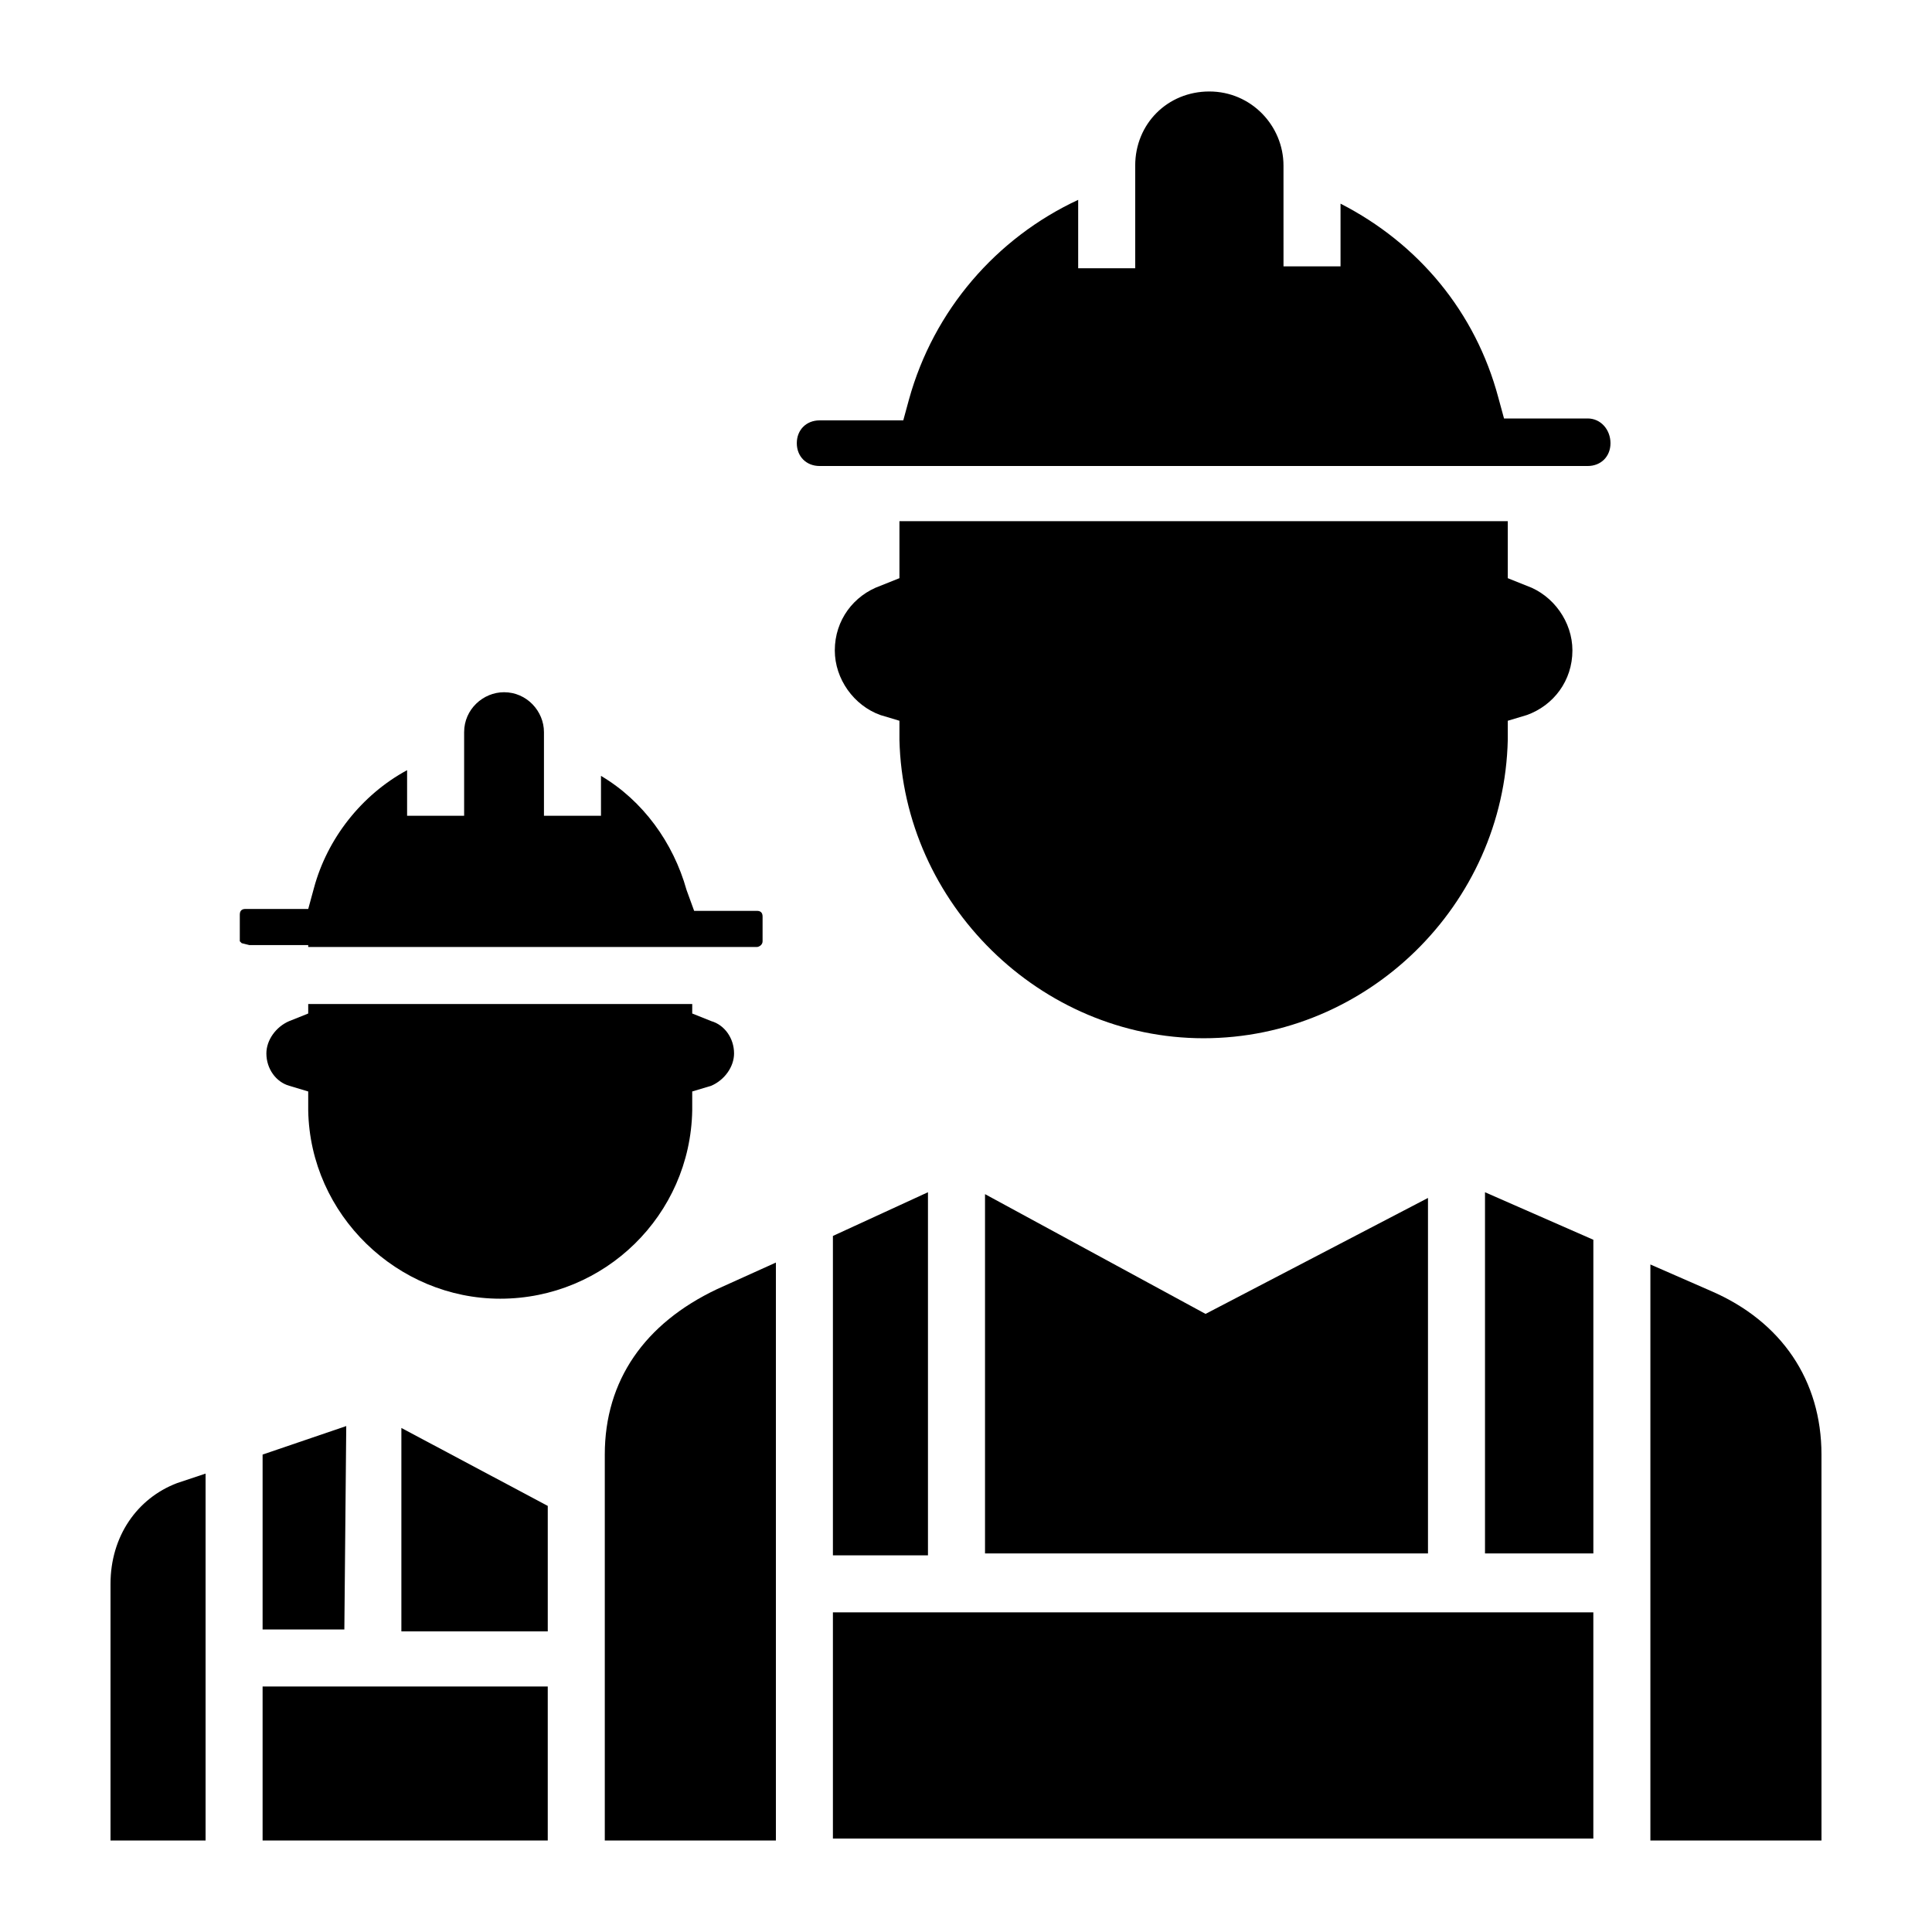
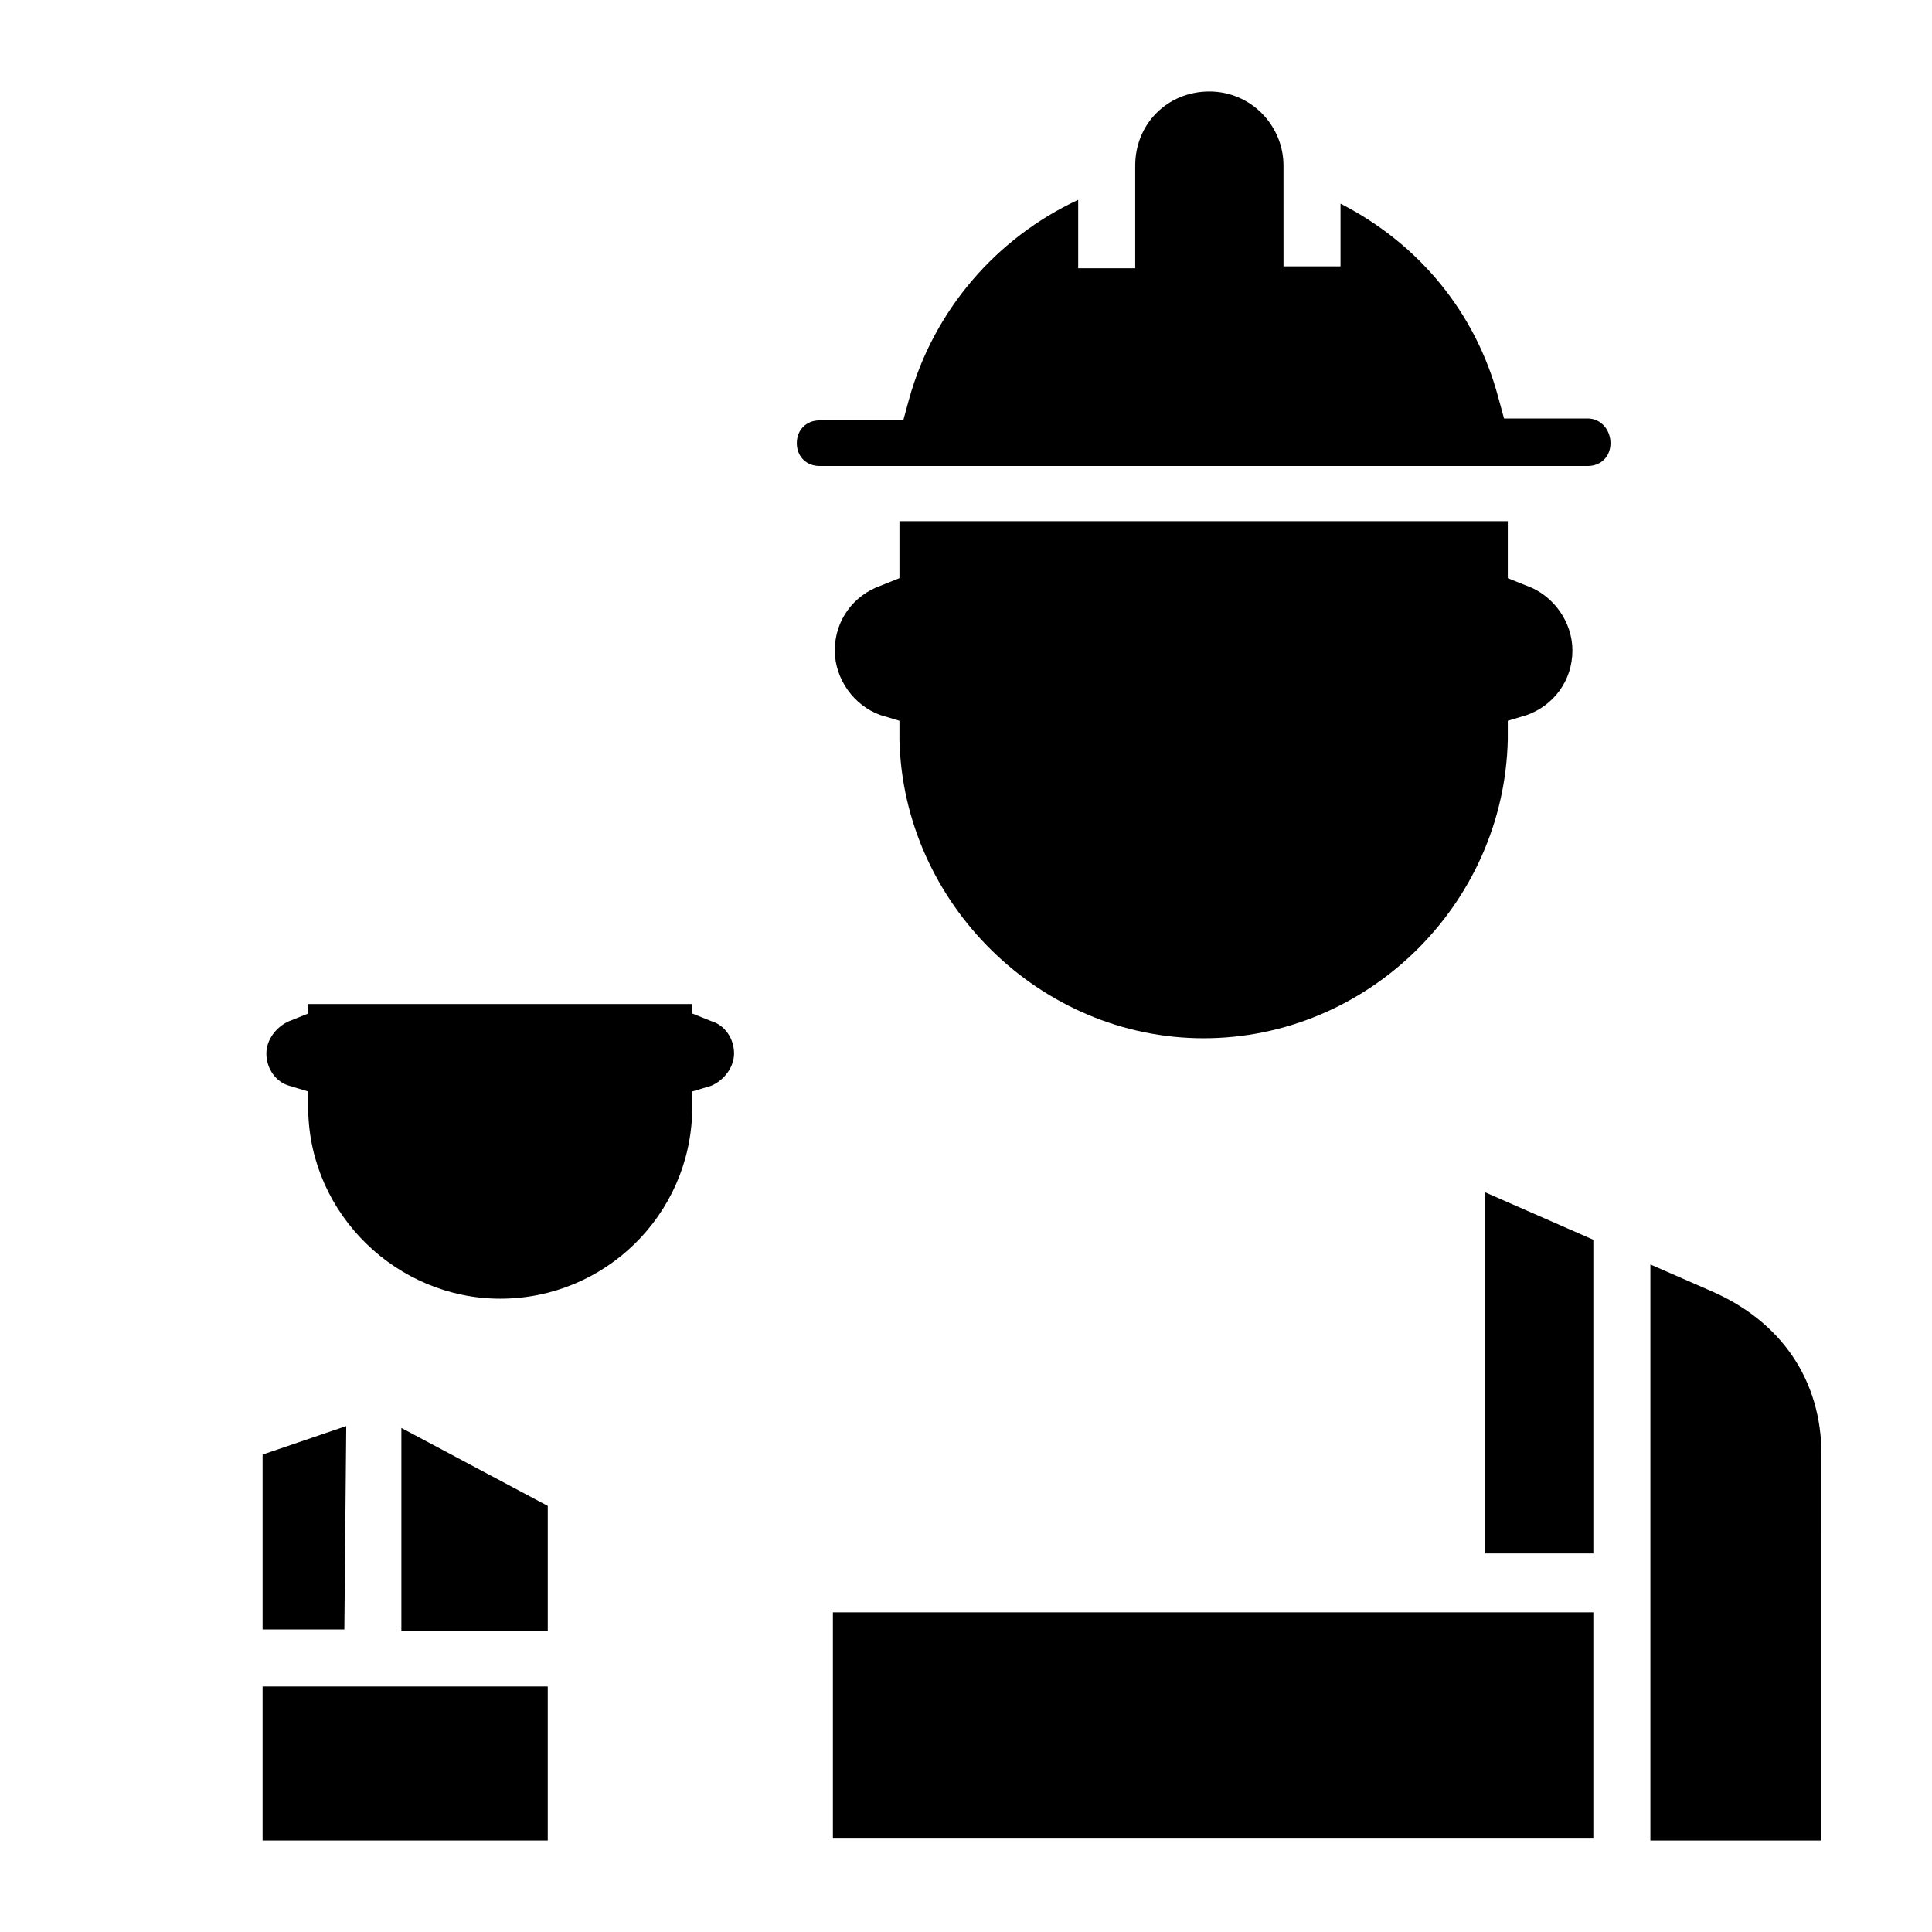
<svg xmlns="http://www.w3.org/2000/svg" fill="#000000" width="800px" height="800px" version="1.1" viewBox="144 144 512 512">
  <g fill-rule="evenodd">
    <path d="m382.36 282.11v15.113l-5.039 2.016c-7.055 2.519-12.09 9.07-12.09 17.129 0 7.559 5.039 14.609 12.09 17.129l5.039 1.512v5.039c1.008 43.328 37.281 79.098 80.609 79.098s79.602-35.266 80.609-79.098v-5.039l5.039-1.512c7.055-2.519 12.09-9.07 12.09-17.129 0-7.559-5.039-14.609-12.09-17.129l-5.039-2.016v-15.113z" />
    <path d="m564.75 254.9h-22.168l-1.512-5.543c-6.047-22.672-21.16-40.809-41.816-51.387v16.625h-15.113l-0.004-26.703c0-10.578-8.566-19.648-19.648-19.648s-19.648 8.566-19.648 19.648v27.207h-15.113v-18.137c-21.664 10.078-38.289 29.223-44.84 52.898l-1.512 5.543h-22.168c-3.527 0-6.047 2.519-6.047 6.047s2.519 6.047 6.047 6.047h203.54c3.527 0 6.047-2.519 6.047-6.047s-2.519-6.551-6.043-6.551z" />
    <path d="m235.76 521.92-22.168 7.555v46.352h21.664z" />
-     <path d="m198.48 534.52-7.559 2.519c-10.582 4.031-17.633 14.105-17.633 26.703v68.012h25.191z" />
    <path d="m364.73 571.29h201.52v59.953h-201.52z" />
    <path d="m597.49 486.15-16.121-7.051v152.65h45.344l-0.004-102.27c0-19.648-10.578-35.266-29.219-43.328z" />
-     <path d="m349.62 478.59-15.617 7.055c-19.145 9.07-29.727 24.184-29.727 43.832v102.27h45.344z" />
    <path d="m225.68 410.07v2.519l-5.039 2.016c-3.527 1.512-6.047 5.039-6.047 8.566 0 4.031 2.519 7.559 6.047 8.566l5.039 1.512v5.039c0.504 27.711 23.68 49.879 50.883 49.879 27.711 0 50.383-22.168 50.883-49.879v-5.039l5.039-1.512c3.527-1.512 6.047-5.039 6.047-8.566 0-4.031-2.519-7.559-6.047-8.566l-5.039-2.016 0.004-2.519z" />
-     <path d="m225.68 394.96h118.9c0.504 0 1.512-0.504 1.512-1.512v-6.551c0-1.008-0.504-1.512-1.512-1.512h-16.625l-2.016-5.539c-3.527-12.594-11.586-23.68-22.672-30.23v10.578h-15.113v-22.168c0-5.543-4.535-10.578-10.578-10.578-5.543 0-10.578 4.535-10.578 10.578v22.168h-15.113v-12.09c-12.09 6.551-21.16 18.137-24.688 31.234l-1.512 5.543h-16.625c-1.008 0-1.512 0.504-1.512 1.512v7.055l0.504 0.504 2.016 0.504h15.613z" />
    <path d="m213.59 590.94h75.57v40.809h-75.57z" />
-     <path d="m405.04 460.46v95.219h117.39v-94.211l-58.949 30.73z" />
    <path d="m537.54 555.68h28.715v-83.129l-28.715-12.594z" />
-     <path d="m364.73 556.18h25.191v-96.227l-25.191 11.586z" />
    <path d="m250.37 576.33h38.793v-33.25l-38.793-20.656z" />
  </g>
</svg>